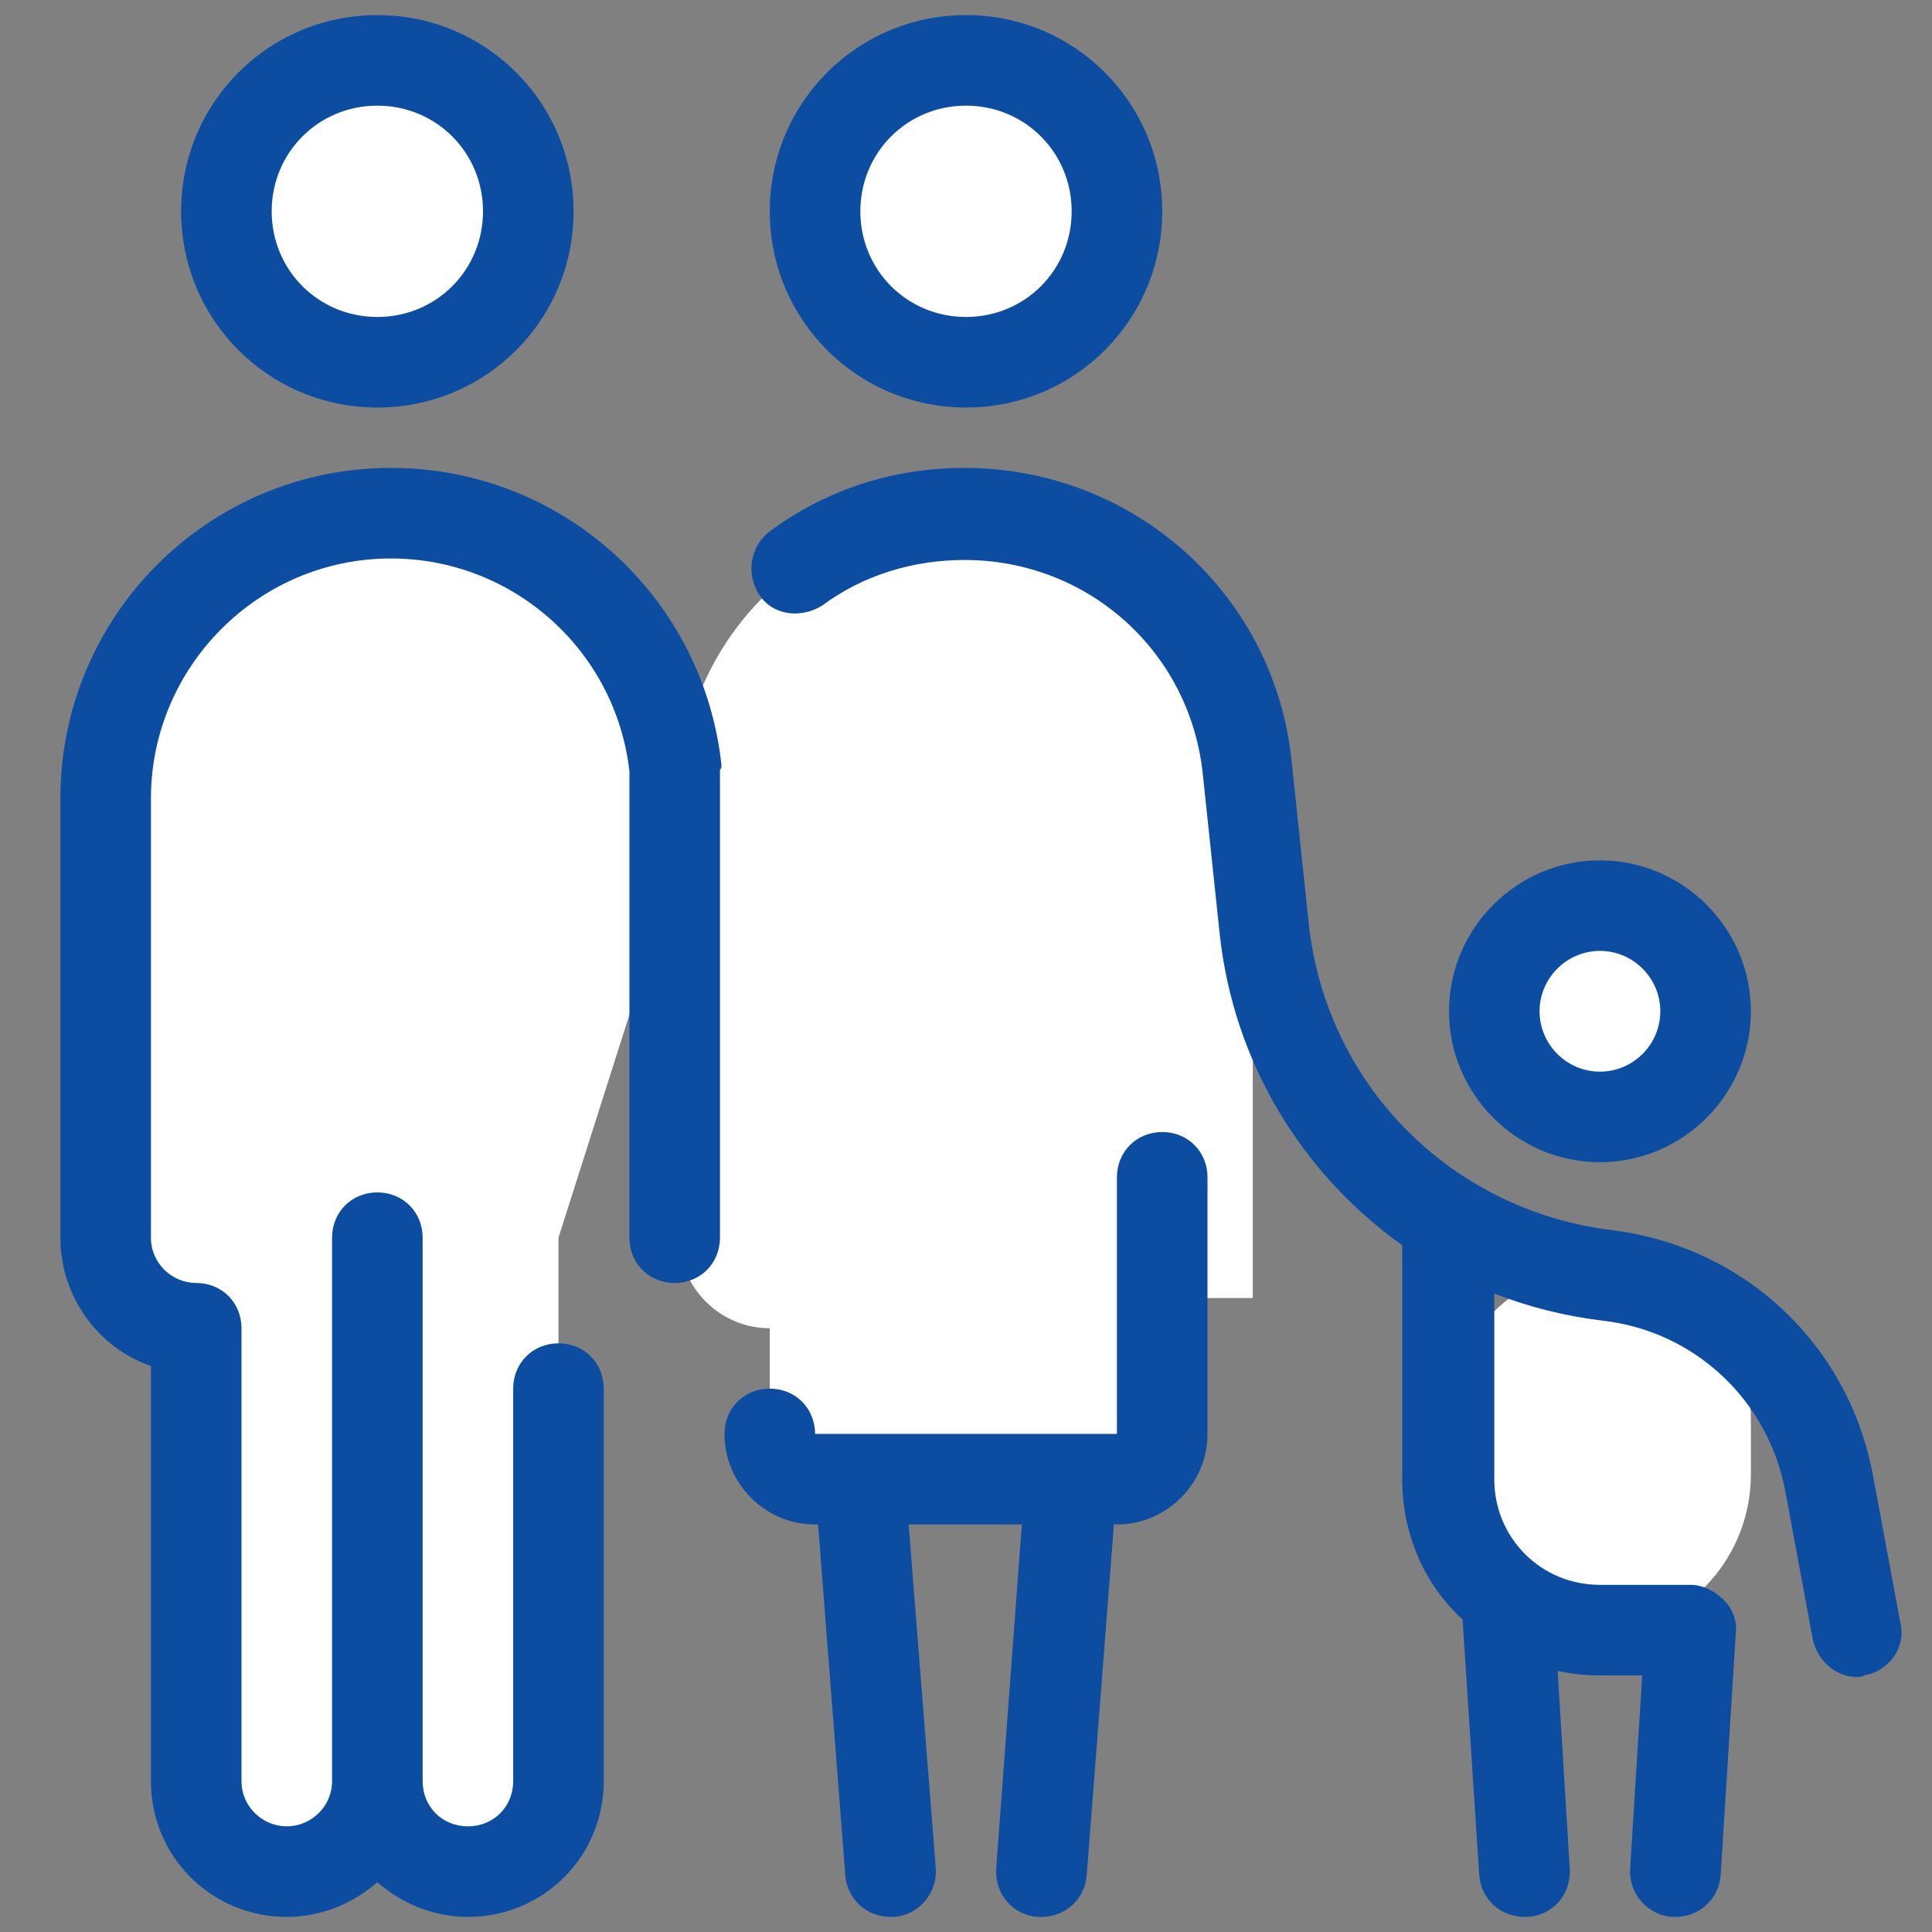
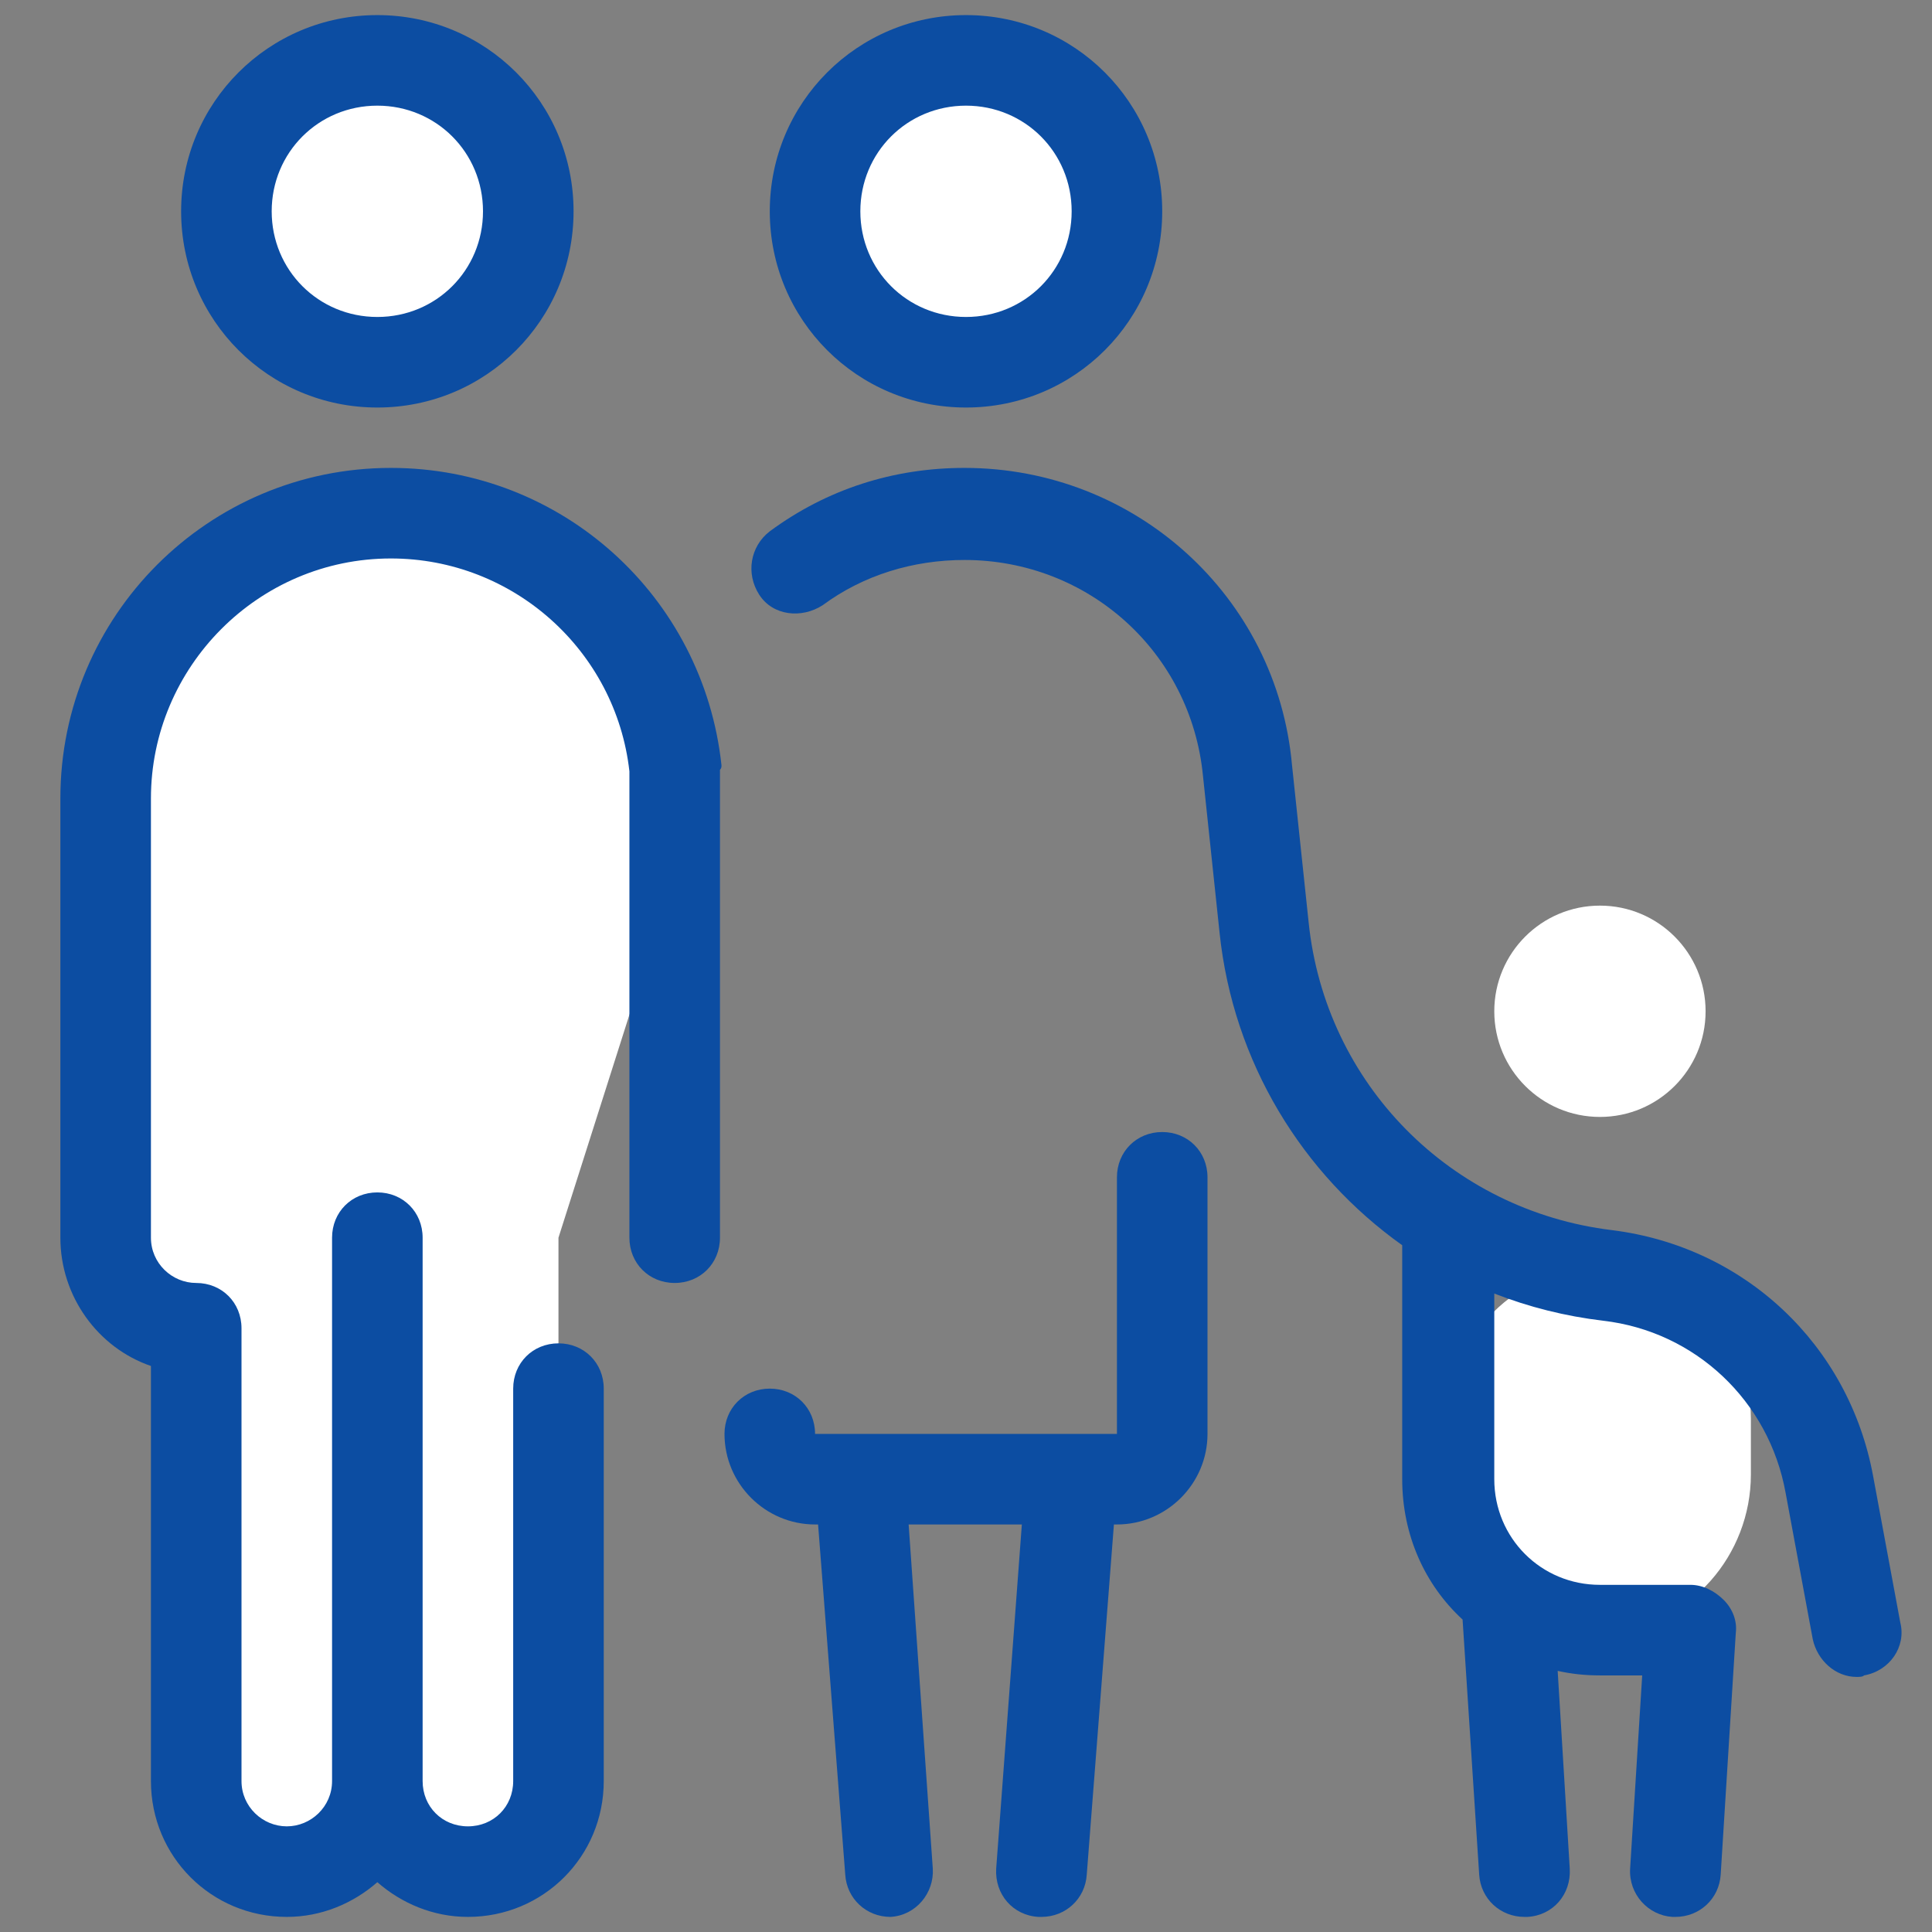
<svg xmlns="http://www.w3.org/2000/svg" version="1.1" id="Layer_1" x="0px" y="0px" viewBox="0 0 128 128" style="enable-background:new 0 0 128 128;" xml:space="preserve">
  <rect x="0" y="0" width="128" height="128" fill="#808080" stroke="none" />
  <style type="text/css">
	.st0{fill:#FFFFFF;}
	.st1{fill:#0C4DA2;}
</style>
  <g>
    <path class="st0" d="M25.5,34L25.5,34C15.3,34,7,42.3,7,52.5V82c0,3.3,2.7,6,6,6l0,0v29.8c0,3.3,2.5,6.2,5.8,6.3   c3.4,0.1,6.2-2.6,6.2-6c0,3.4,2.8,6.1,6.2,6c3.3-0.1,5.8-3,5.8-6.3V82l7-22v-7.5C44,42.3,35.7,34,25.5,34z" />
  </g>
  <g>
    <circle class="st0" cx="25" cy="14" r="10" />
  </g>
  <g>
    <path class="st1" d="M25,27c-7.2,0-13-5.8-13-13S17.8,1,25,1s13,5.8,13,13S32.2,27,25,27z M25,7c-3.9,0-7,3.1-7,7s3.1,7,7,7   s7-3.1,7-7S28.9,7,25,7z" />
  </g>
  <g>
    <path class="st0" d="M96,98c0,5.7,4.8,10.4,10.7,10c5.3-0.3,9.3-5,9.3-10.3V94c0-5.5-4.5-10-10-10l0,0c-5.5,0-10,4.5-10,10V98z" />
  </g>
  <g>
    <circle class="st0" cx="106" cy="67" r="7" />
  </g>
  <g>
-     <path class="st1" d="M106,77c-5.5,0-10-4.5-10-10s4.5-10,10-10s10,4.5,10,10S111.5,77,106,77z M106,63c-2.2,0-4,1.8-4,4s1.8,4,4,4   s4-1.8,4-4S108.2,63,106,63z" />
-   </g>
+     </g>
  <g>
-     <path class="st0" d="M64,34L64,34c-10.5,0-19,8.5-19,19v29c0,3.3,2.7,6,6,6l0,0v10h24V86h8V53C83,42.5,74.5,34,64,34z" />
-   </g>
+     </g>
  <g>
    <circle class="st0" cx="64" cy="14" r="10" />
  </g>
  <g>
    <path class="st1" d="M64,27c-7.2,0-13-5.8-13-13S56.8,1,64,1s13,5.8,13,13S71.2,27,64,27z M64,7c-3.9,0-7,3.1-7,7s3.1,7,7,7   s7-3.1,7-7S67.9,7,64,7z" />
  </g>
  <path class="st1" d="M125.9,107.5l-1.8-9.7c-1.6-8.7-8.5-15.2-17.3-16.3c-10.7-1.3-19-9.7-20.1-20.4l-1.1-10.4  C84.6,39.5,75.2,31,63.9,31c-4.7,0-9.1,1.4-12.9,4.2c-1.3,1-1.6,2.8-0.7,4.2s2.8,1.6,4.2,0.7c2.7-2,6-3,9.4-3  c8.2,0,15,6.1,15.8,14.3l1.1,10.4c0.9,8.6,5.5,16,12.1,20.7V98c0,3.7,1.5,7,4,9.3l1.1,16.9c0.1,1.6,1.4,2.8,3,2.8c0.1,0,0.1,0,0.2,0  c1.7-0.1,2.9-1.5,2.8-3.2l-0.8-13.1c0.9,0.2,1.8,0.3,2.8,0.3h2.8l-0.8,12.8c-0.1,1.7,1.2,3.1,2.8,3.2c0.1,0,0.1,0,0.2,0  c1.6,0,2.9-1.2,3-2.8l1-16c0.1-0.8-0.2-1.6-0.8-2.2s-1.4-1-2.2-1h-6c-3.9,0-7-3.1-7-7V85.7c2.3,0.9,4.7,1.5,7.2,1.8  c6.1,0.7,11,5.3,12.1,11.4l1.8,9.7c0.3,1.4,1.5,2.5,2.9,2.5c0.2,0,0.4,0,0.5-0.1C125.2,110.7,126.3,109.1,125.9,107.5z" />
-   <path class="st1" d="M77,75c-1.7,0-3,1.3-3,3v17H54c0-1.7-1.3-3-3-3s-3,1.3-3,3c0,3.3,2.7,6,6,6h0.2l1.8,23.2c0.1,1.6,1.4,2.8,3,2.8  c0.1,0,0.2,0,0.2,0c1.7-0.1,2.9-1.6,2.8-3.2L60.2,101h7.5L66,123.8c-0.1,1.7,1.1,3.1,2.8,3.2c0.1,0,0.2,0,0.2,0c1.6,0,2.9-1.2,3-2.8  l1.8-23.2H74c3.3,0,6-2.7,6-6V78C80,76.3,78.7,75,77,75z" />
+   <path class="st1" d="M77,75c-1.7,0-3,1.3-3,3v17H54c0-1.7-1.3-3-3-3s-3,1.3-3,3c0,3.3,2.7,6,6,6h0.2l1.8,23.2c0.1,1.6,1.4,2.8,3,2.8  c1.7-0.1,2.9-1.6,2.8-3.2L60.2,101h7.5L66,123.8c-0.1,1.7,1.1,3.1,2.8,3.2c0.1,0,0.2,0,0.2,0c1.6,0,2.9-1.2,3-2.8  l1.8-23.2H74c3.3,0,6-2.7,6-6V78C80,76.3,78.7,75,77,75z" />
  <path class="st1" d="M47.8,50.7C46.6,39.5,37.2,31,25.9,31C13.8,31,4,40.8,4,52.9V82c0,3.9,2.5,7.3,6,8.5V118c0,5,4,9,9,9  c2.3,0,4.4-0.9,6-2.3c1.6,1.4,3.7,2.3,6,2.3c5,0,9-4,9-9V92c0-1.7-1.3-3-3-3s-3,1.3-3,3v26c0,1.7-1.3,3-3,3s-3-1.3-3-3V82  c0-1.7-1.3-3-3-3s-3,1.3-3,3v36c0,1.7-1.4,3-3,3s-3-1.3-3-3V88c0-1.7-1.3-3-3-3c-1.6,0-3-1.3-3-3V52.9C10,44.2,17.1,37,25.9,37  c8.1,0,14.9,6.1,15.8,14.1V82c0,1.7,1.3,3,3,3s3-1.3,3-3V51C47.8,50.9,47.8,50.8,47.8,50.7z" />
</svg>